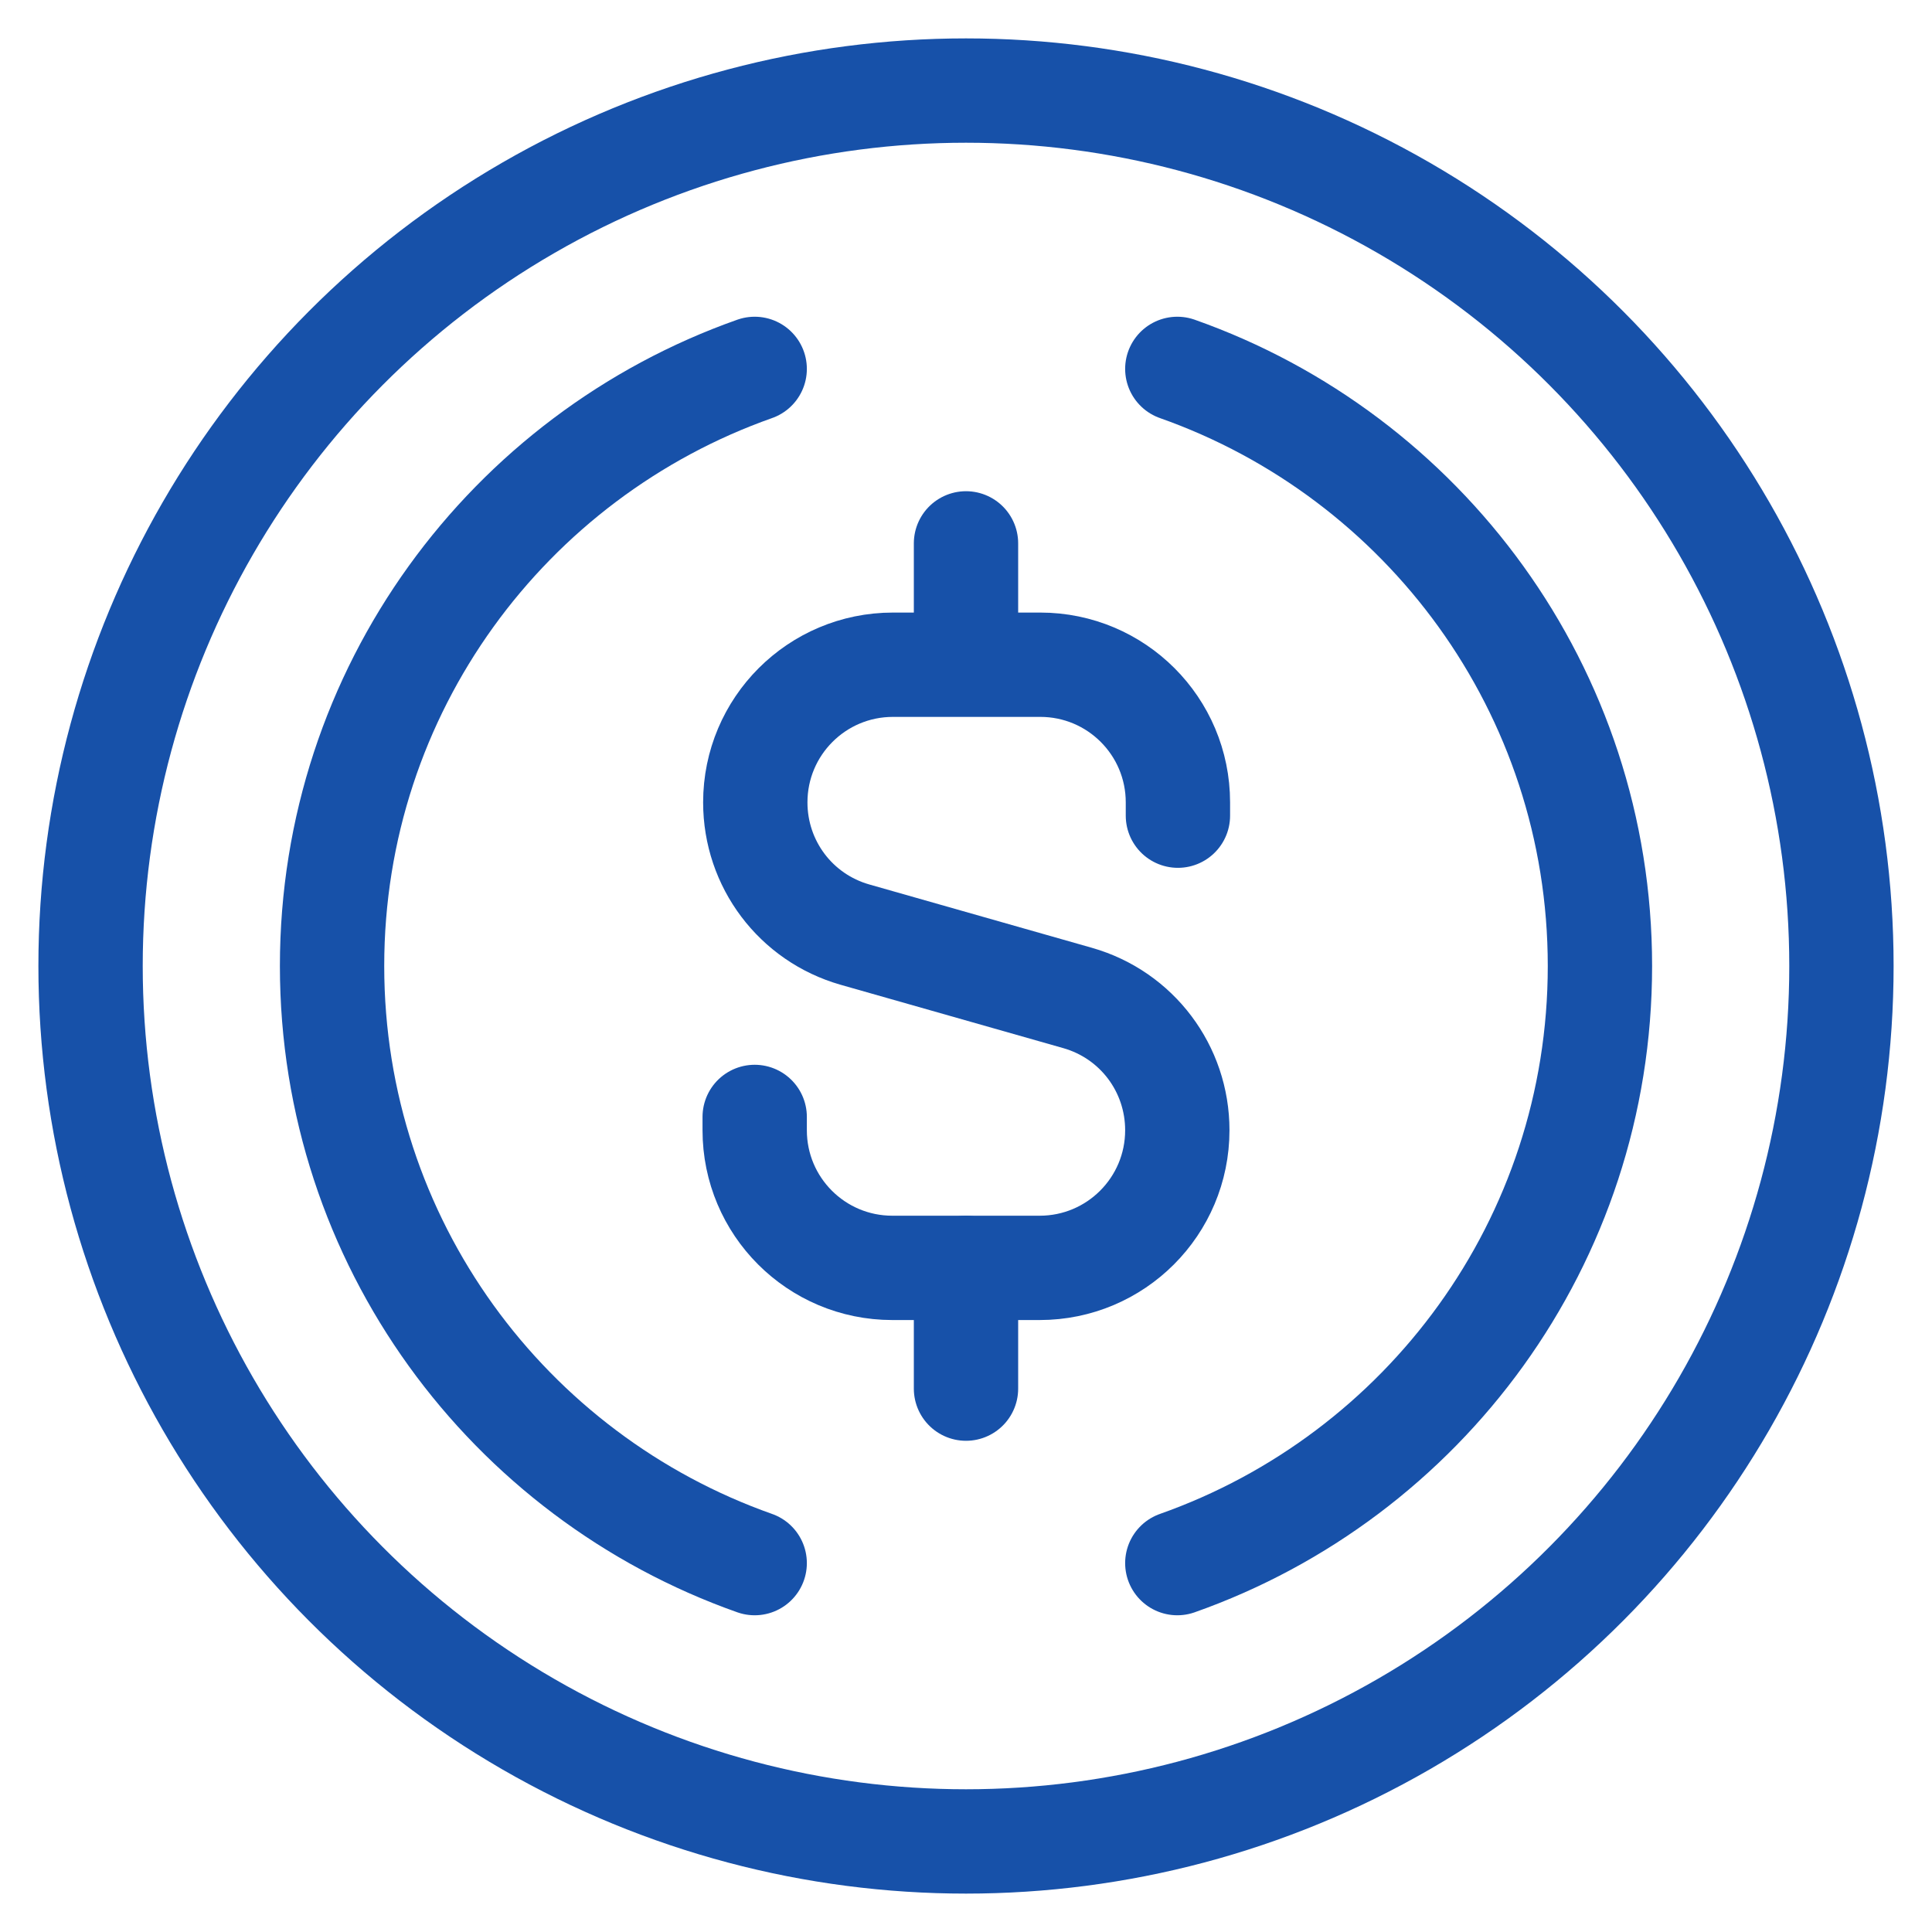
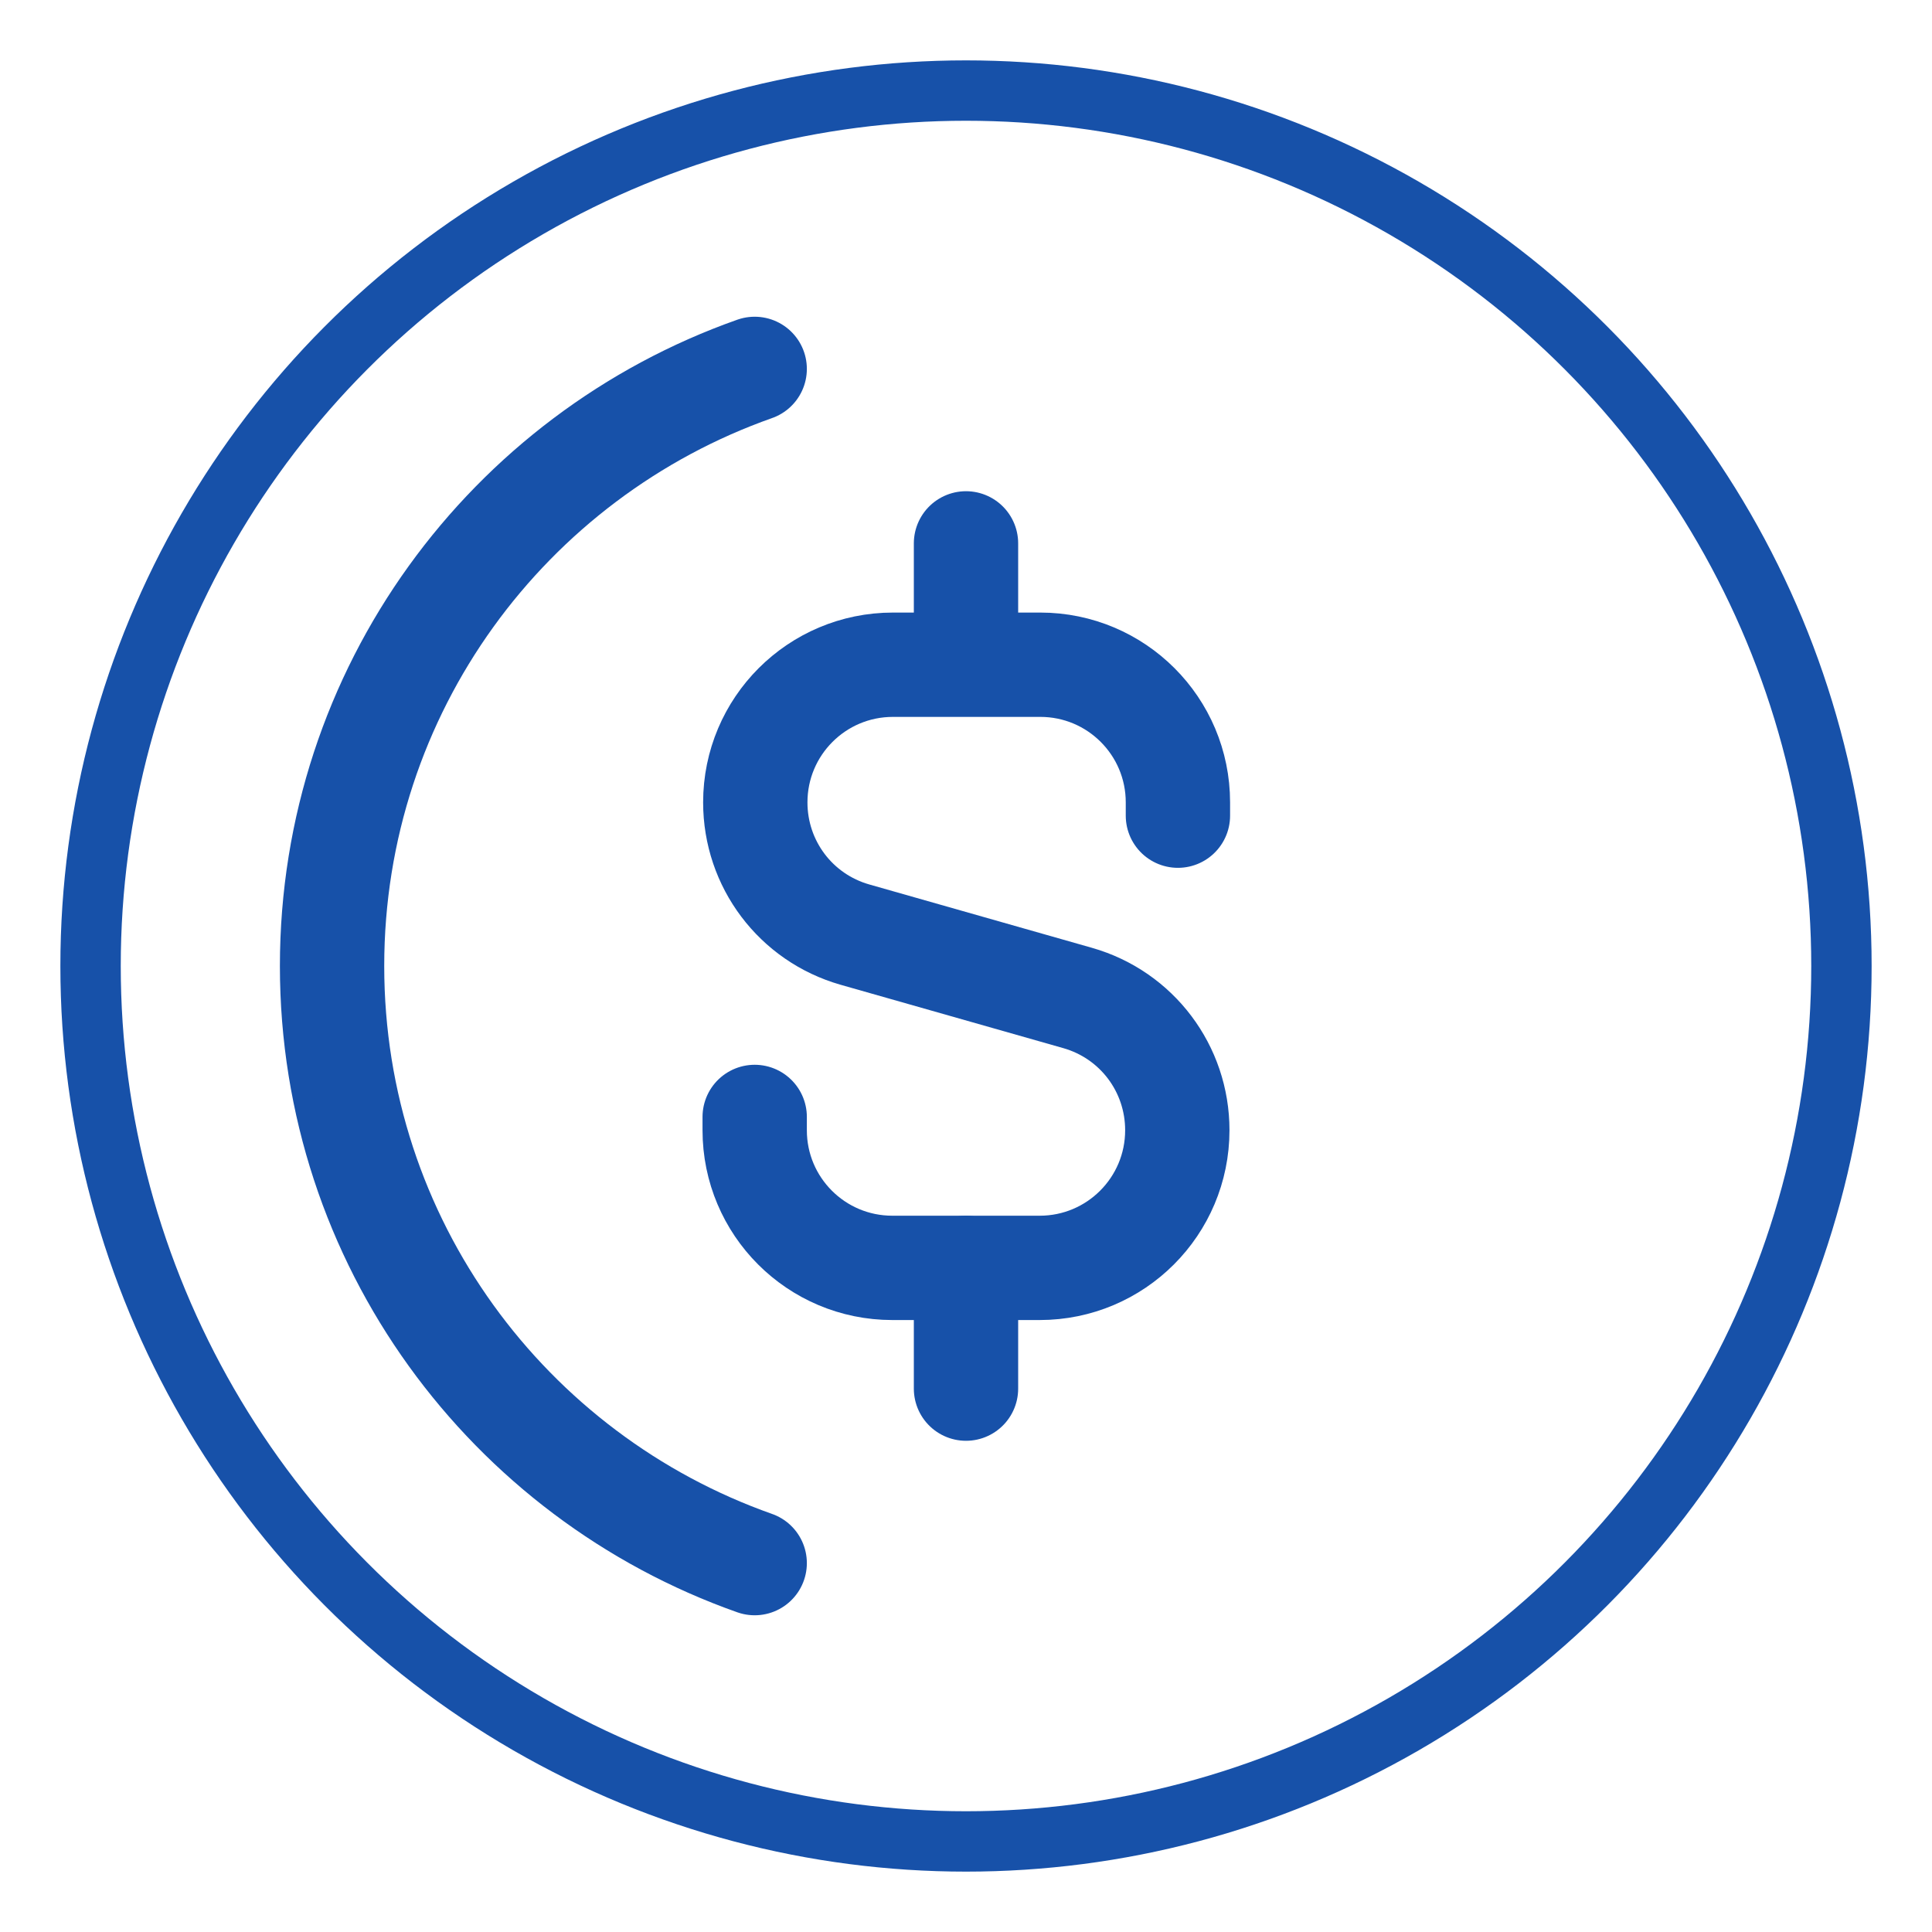
<svg xmlns="http://www.w3.org/2000/svg" width="64px" height="64px" viewBox="0 0 32 32" id="_x3C_Layer_x3E_" version="1.1" xml:space="preserve" fill="1751a9">
  <g id="SVGRepo_bgCarrier" stroke-width="0" />
  <g id="SVGRepo_tracerCarrier" stroke-linecap="round" stroke-linejoin="round" stroke="#CCCCCC" stroke-width="1.728">
    <style type="text/css">  .st0{fill:none;stroke:#1751a9;stroke-linecap:round;stroke-linejoin:round;stroke-miterlimit:10;} .st1{fill:none;stroke:#1751a9;stroke-linecap:round;stroke-linejoin:round;stroke-miterlimit:10;}  </style>
    <g id="USDC_x2C__usd_coin">
      <g id="XMLID_2_">
-         <circle class="st1" cx="16" cy="16" id="XMLID_174_" r="14.5" />
        <path class="st1" d="M12.5,18.5v0.22c0,1.26,1.02,2.28,2.28,2.28h2.44c1.26,0,2.28-1.02,2.28-2.28l0,0 c0-1.02-0.67-1.91-1.65-2.19l-3.69-1.05c-0.98-0.28-1.65-1.17-1.65-2.19l0,0c0-1.26,1.02-2.28,2.28-2.28h2.44 c1.26,0,2.28,1.02,2.28,2.28v0.22" id="XMLID_72_" />
        <line class="st1" id="XMLID_3_" x1="16" x2="16" y1="23" y2="21" />
        <line class="st1" id="XMLID_4_" x1="16" x2="16" y1="11" y2="9" />
        <path class="st1" d="M12.5,6.11c-4.08,1.44-7,5.32-7,9.89s2.92,8.45,7,9.89" id="XMLID_7_" />
-         <path class="st1" d="M19.5,25.89c4.08-1.44,7-5.32,7-9.89s-2.92-8.45-7-9.89" id="XMLID_6_" />
      </g>
    </g>
  </g>
  <g id="SVGRepo_iconCarrier">
    <style type="text/css">  .st0{fill:none;stroke:#1751a9;stroke-linecap:round;stroke-linejoin:round;stroke-miterlimit:10;} .st1{fill:none;stroke:#1751a9;stroke-linecap:round;stroke-linejoin:round;stroke-miterlimit:10;}  </style>
    <g id="USDC_x2C__usd_coin">
      <g id="XMLID_2_">
        <circle class="st1" cx="16" cy="16" id="XMLID_174_" r="14.5" />
        <path class="st1" d="M12.5,18.5v0.22c0,1.26,1.02,2.28,2.28,2.28h2.44c1.26,0,2.28-1.02,2.28-2.28l0,0 c0-1.02-0.67-1.91-1.65-2.19l-3.69-1.05c-0.98-0.28-1.65-1.17-1.65-2.19l0,0c0-1.26,1.02-2.28,2.28-2.28h2.44 c1.26,0,2.28,1.02,2.28,2.28v0.22" id="XMLID_72_" />
-         <line class="st1" id="XMLID_3_" x1="16" x2="16" y1="23" y2="21" />
        <line class="st1" id="XMLID_4_" x1="16" x2="16" y1="11" y2="9" />
        <path class="st1" d="M12.5,6.11c-4.08,1.44-7,5.32-7,9.89s2.92,8.45,7,9.89" id="XMLID_7_" />
-         <path class="st1" d="M19.5,25.89c4.08-1.44,7-5.32,7-9.89s-2.92-8.45-7-9.89" id="XMLID_6_" />
      </g>
    </g>
  </g>
</svg>